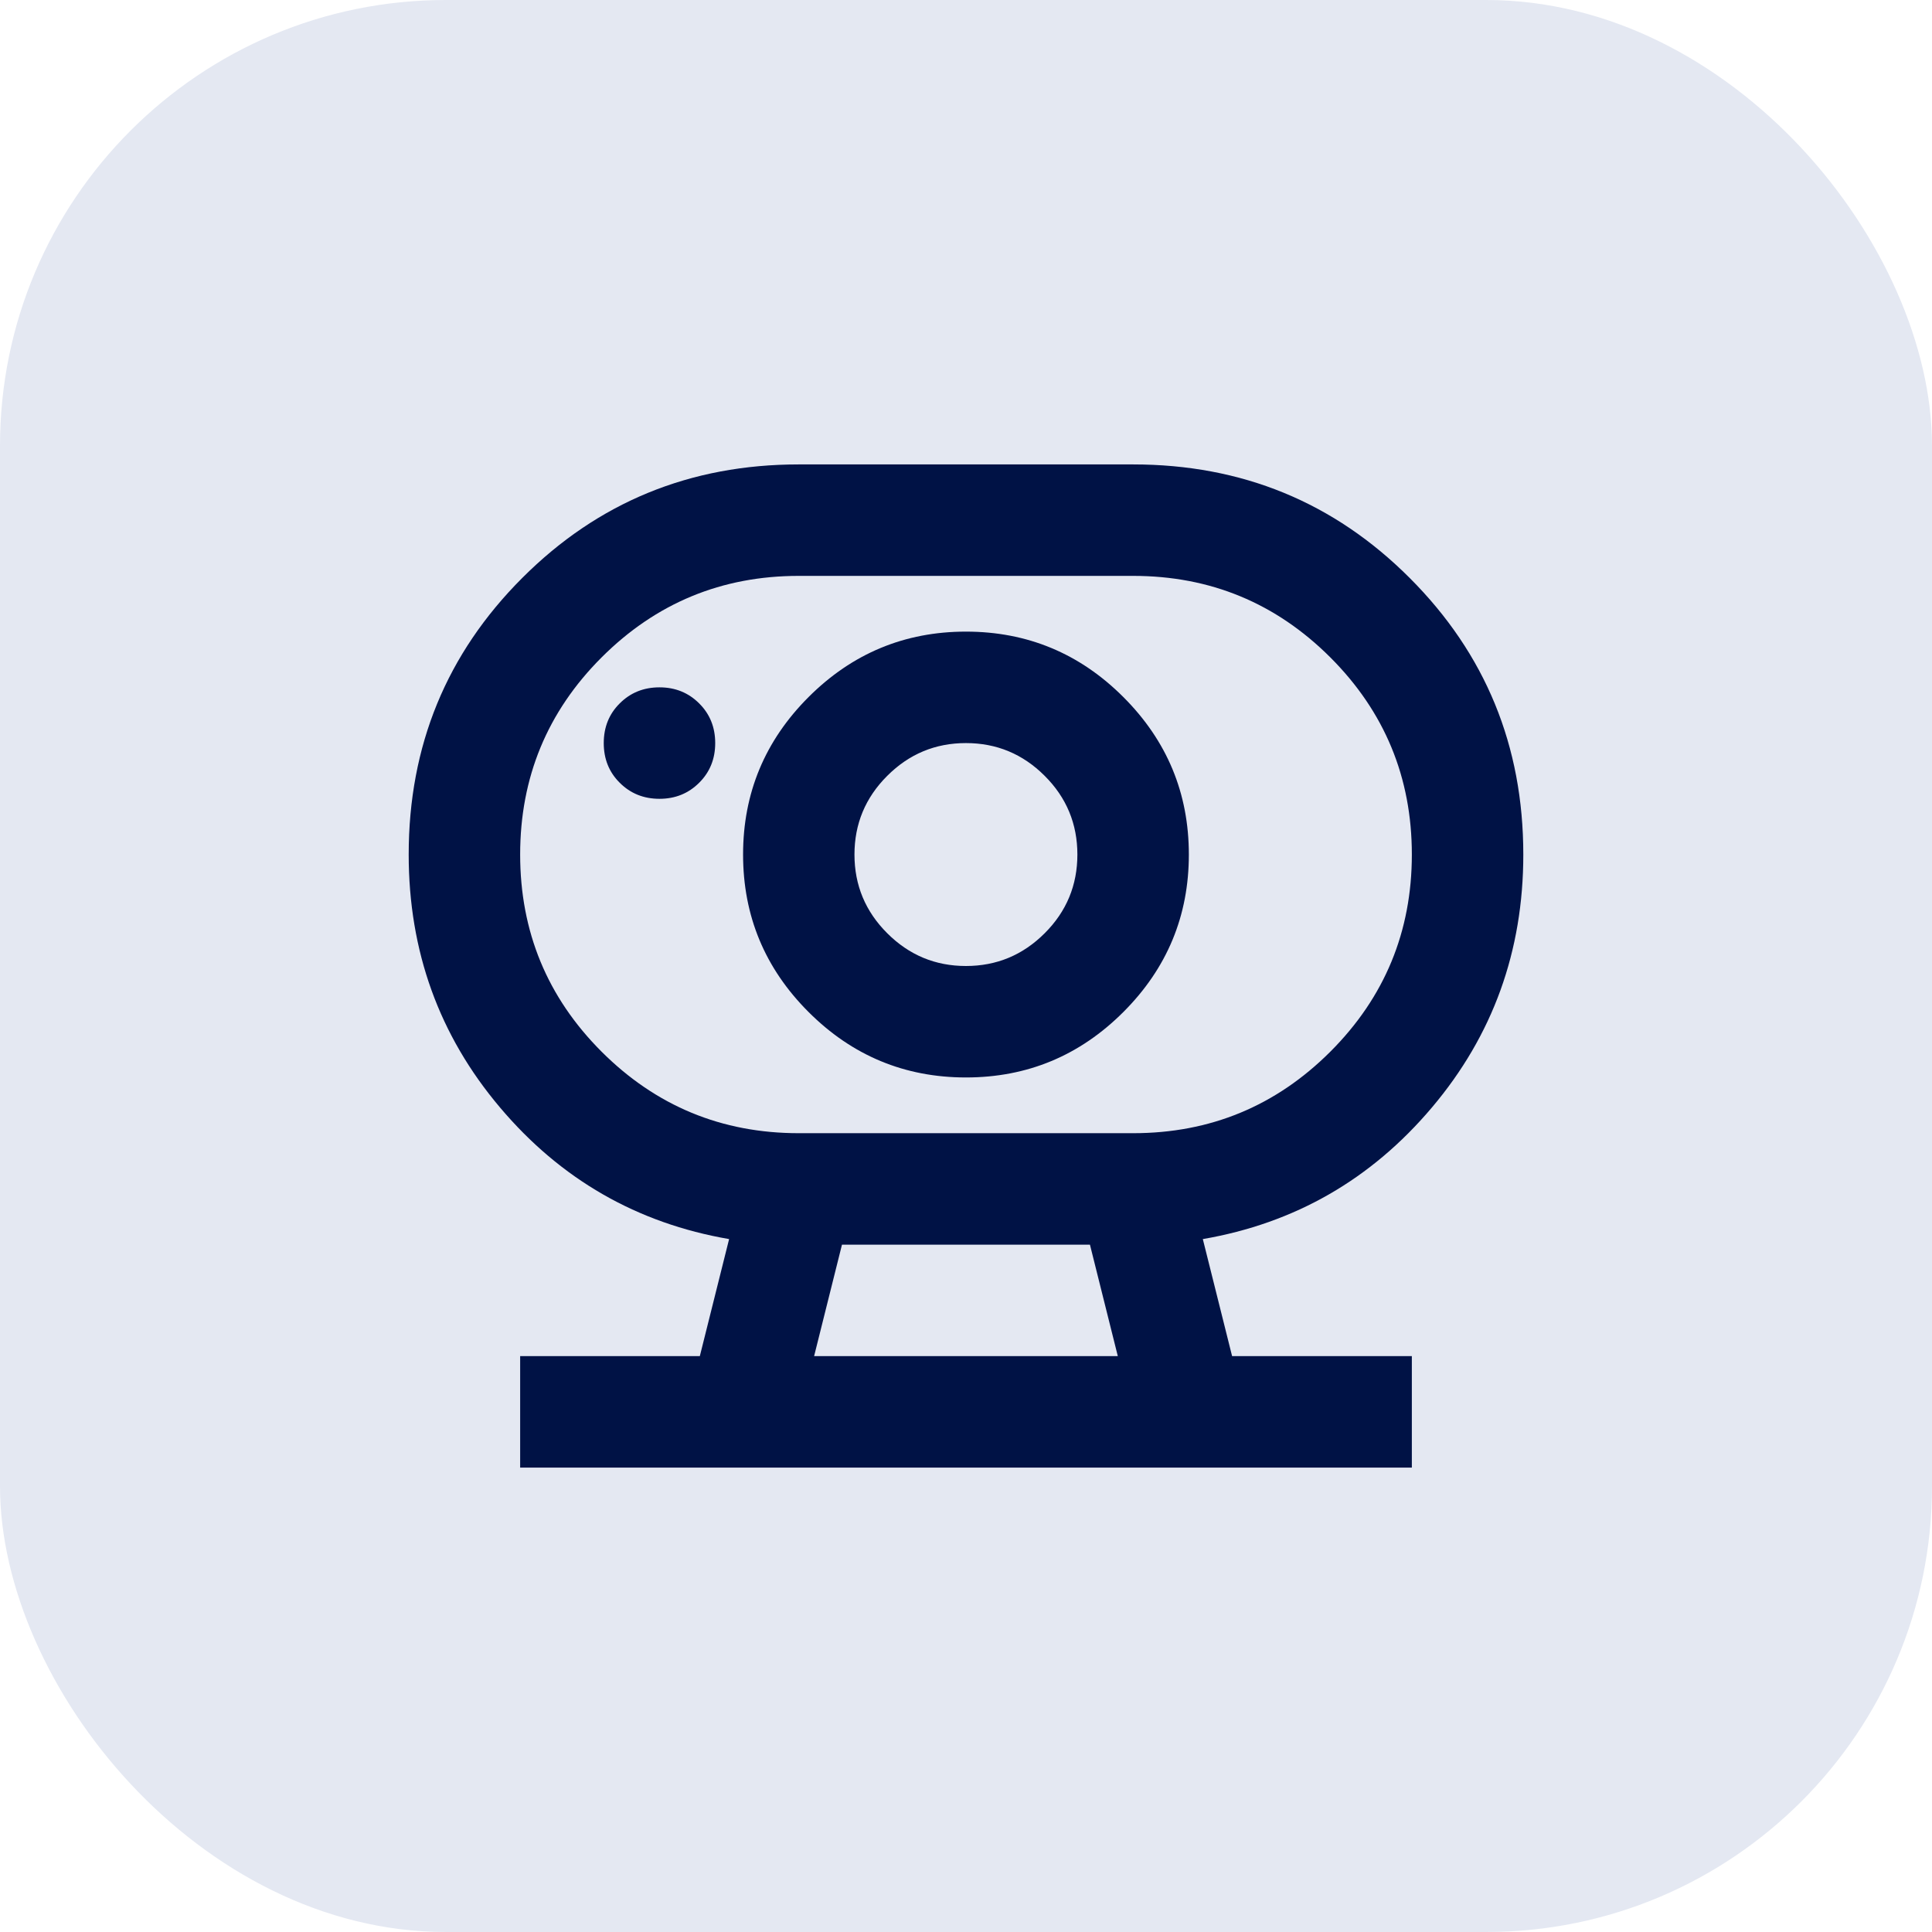
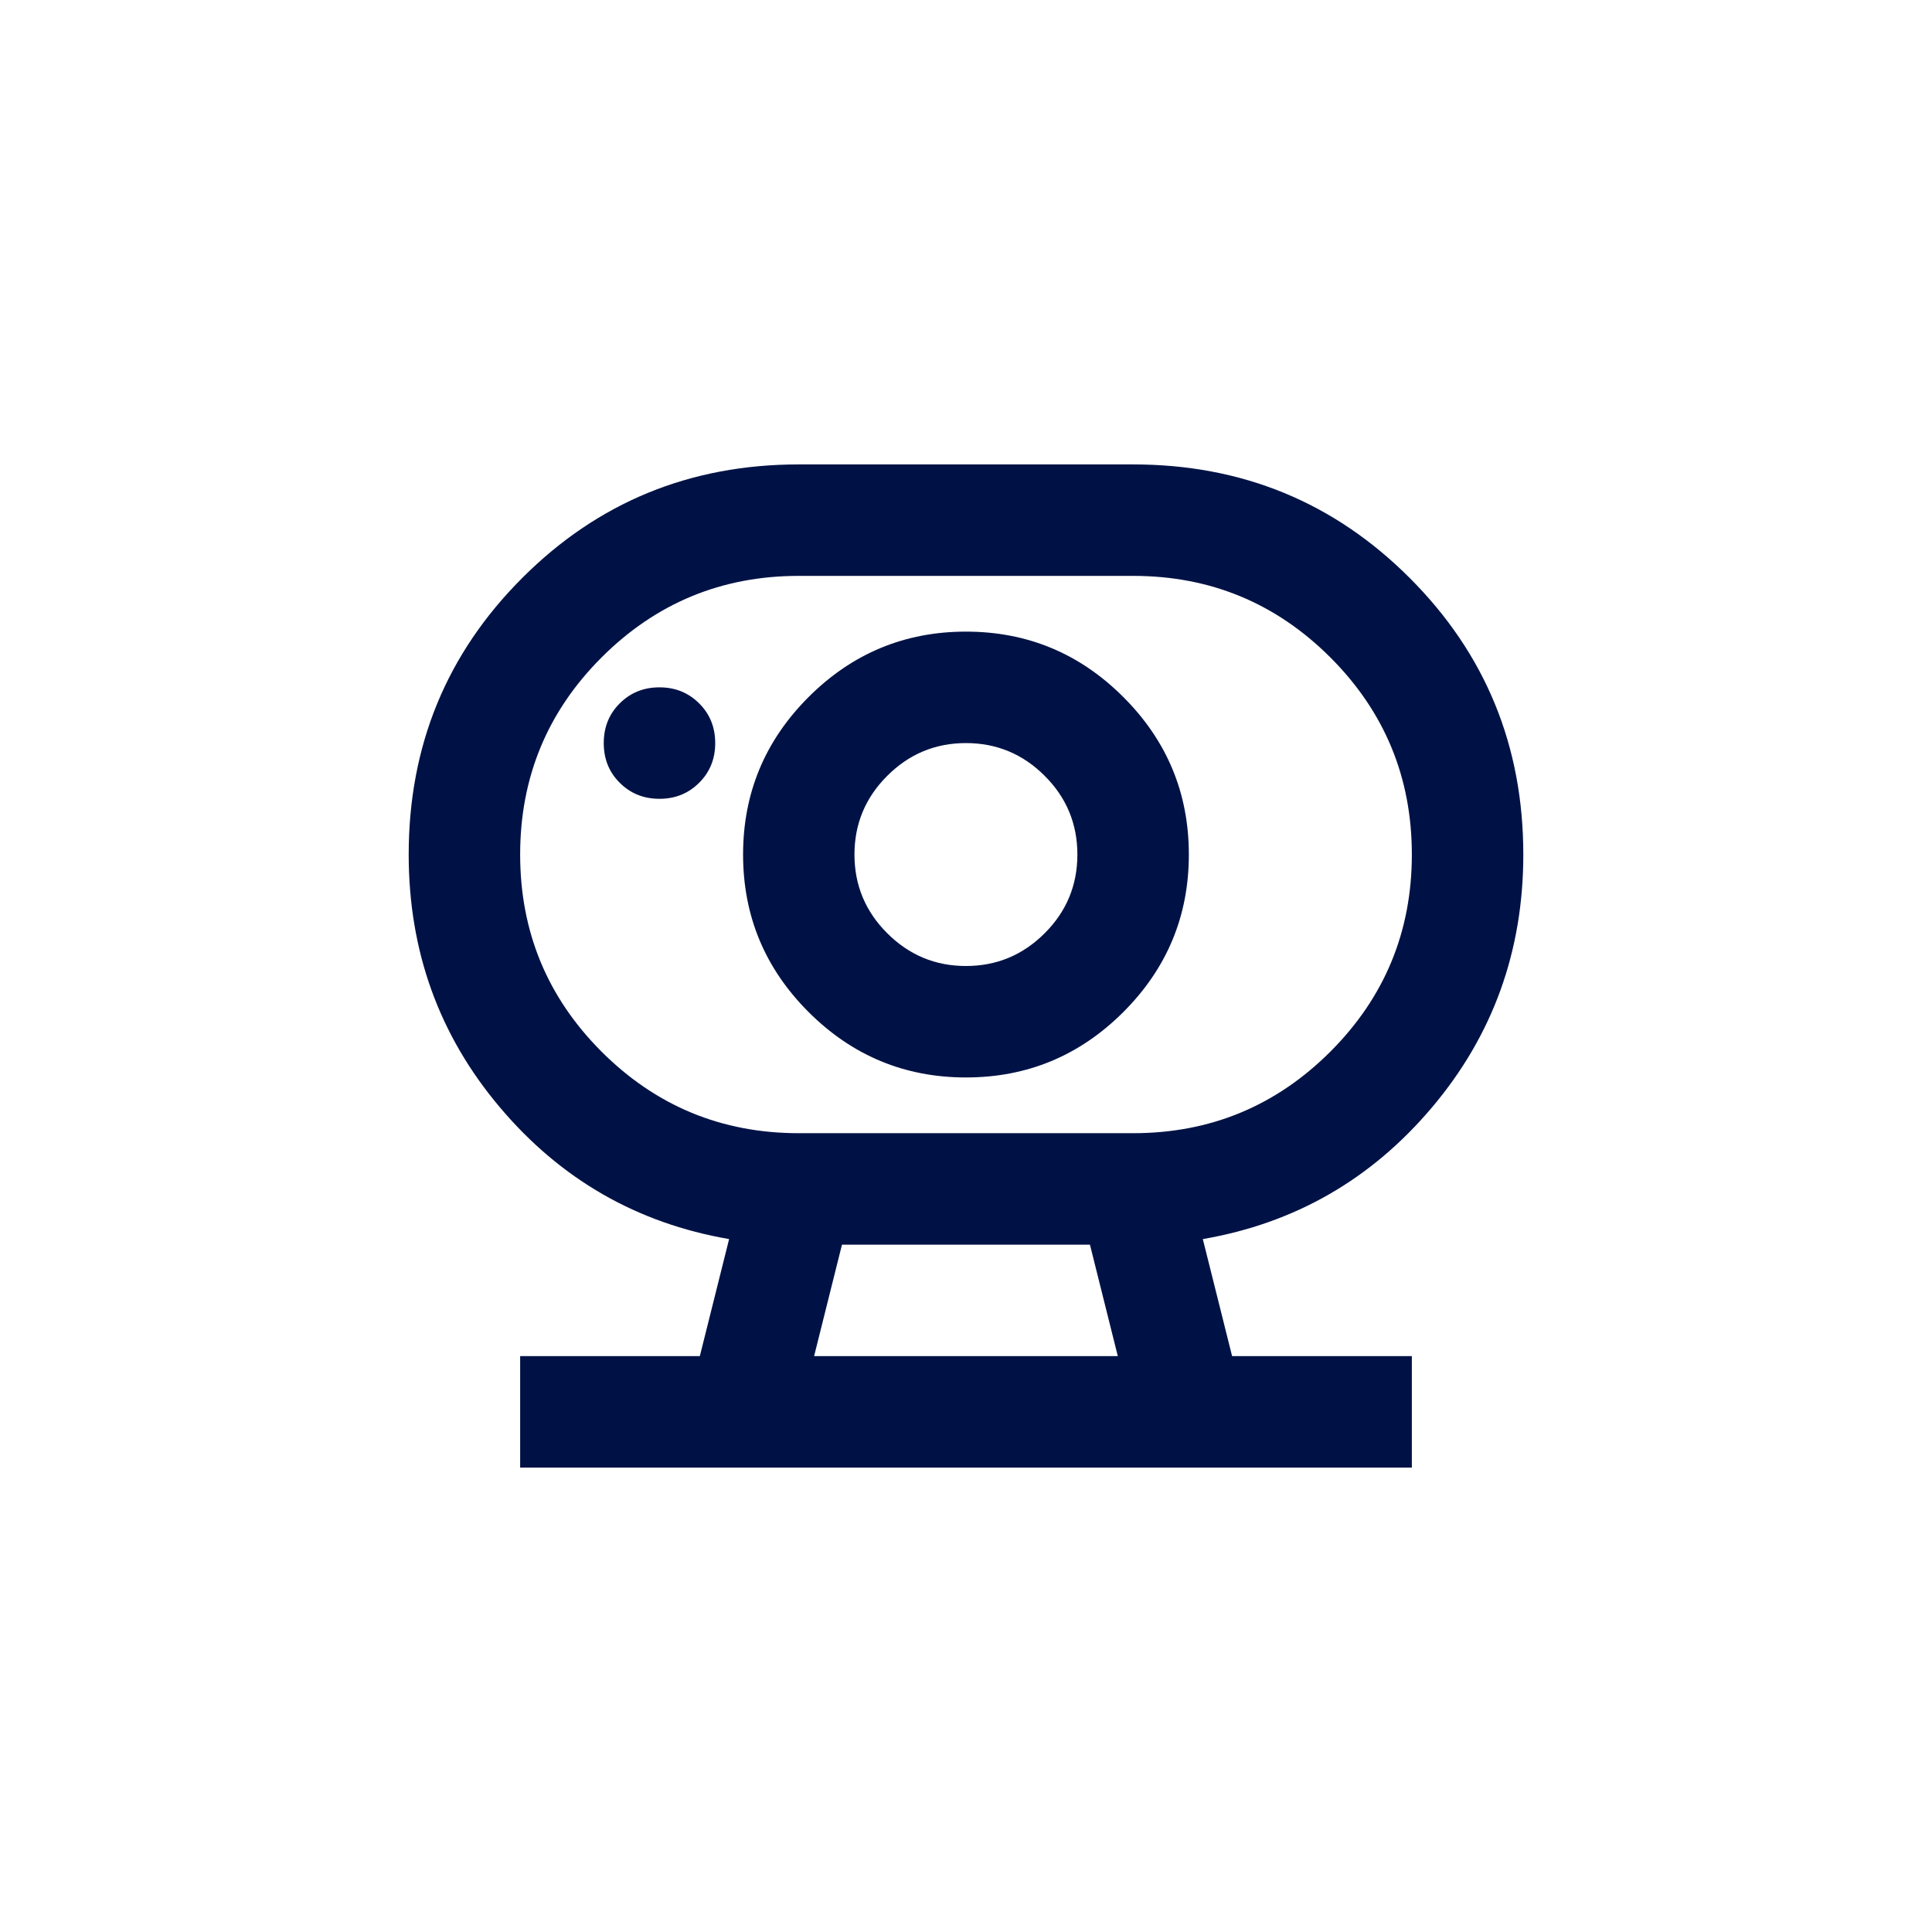
<svg xmlns="http://www.w3.org/2000/svg" width="26" height="26" viewBox="0 0 26 26" fill="none">
-   <rect width="26" height="26" rx="6" fill="#E4E8F2" />
  <mask id="mask0_2119_7548" style="mask-type:alpha" maskUnits="userSpaceOnUse" x="4" y="4" width="18" height="18">
    <rect x="4" y="4" width="18" height="18" fill="#D9D9D9" />
  </mask>
  <g mask="url(#mask0_2119_7548)">
    <path d="M10.956 18.25H15.043L14.668 16.75H11.331L10.956 18.25ZM10.749 15.25H15.249C16.287 15.25 17.171 14.884 17.903 14.153C18.634 13.422 19 12.537 19 11.5C19 10.463 18.634 9.578 17.903 8.847C17.171 8.116 16.287 7.75 15.249 7.75H10.749C9.712 7.75 8.828 8.116 8.096 8.847C7.365 9.578 7 10.463 7 11.5C7 12.537 7.365 13.422 8.096 14.153C8.828 14.884 9.712 15.25 10.749 15.25ZM12.999 13C12.587 13 12.234 12.853 11.94 12.559C11.646 12.266 11.499 11.912 11.499 11.5C11.499 11.088 11.646 10.734 11.94 10.441C12.234 10.147 12.587 10 12.999 10C13.412 10 13.765 10.147 14.059 10.441C14.353 10.734 14.499 11.088 14.499 11.5C14.499 11.912 14.353 12.266 14.059 12.559C13.765 12.853 13.412 13 12.999 13ZM8.875 10.75C9.087 10.75 9.265 10.678 9.409 10.534C9.553 10.391 9.625 10.213 9.625 10C9.625 9.787 9.553 9.609 9.409 9.466C9.265 9.322 9.087 9.25 8.875 9.25C8.662 9.25 8.484 9.322 8.34 9.466C8.196 9.609 8.125 9.787 8.125 10C8.125 10.213 8.196 10.391 8.34 10.534C8.484 10.678 8.662 10.75 8.875 10.75ZM7 19.75V18.25H9.418L9.812 16.675C8.575 16.462 7.546 15.872 6.728 14.903C5.909 13.934 5.5 12.8 5.5 11.5C5.5 10.037 6.009 8.797 7.028 7.778C8.046 6.759 9.287 6.25 10.749 6.25H15.249C16.712 6.25 17.953 6.759 18.971 7.778C19.99 8.797 20.5 10.037 20.5 11.5C20.5 12.8 20.09 13.934 19.271 14.903C18.453 15.872 17.424 16.462 16.187 16.675L16.581 18.25H19V19.75H7ZM12.999 14.5C13.825 14.5 14.531 14.206 15.118 13.619C15.706 13.031 15.999 12.325 15.999 11.5C15.999 10.675 15.706 9.969 15.118 9.381C14.531 8.794 13.825 8.5 12.999 8.5C12.175 8.5 11.468 8.794 10.881 9.381C10.293 9.969 10 10.675 10 11.5C10 12.325 10.293 13.031 10.881 13.619C11.468 14.206 12.175 14.5 12.999 14.5Z" fill="#001245" />
  </g>
</svg>